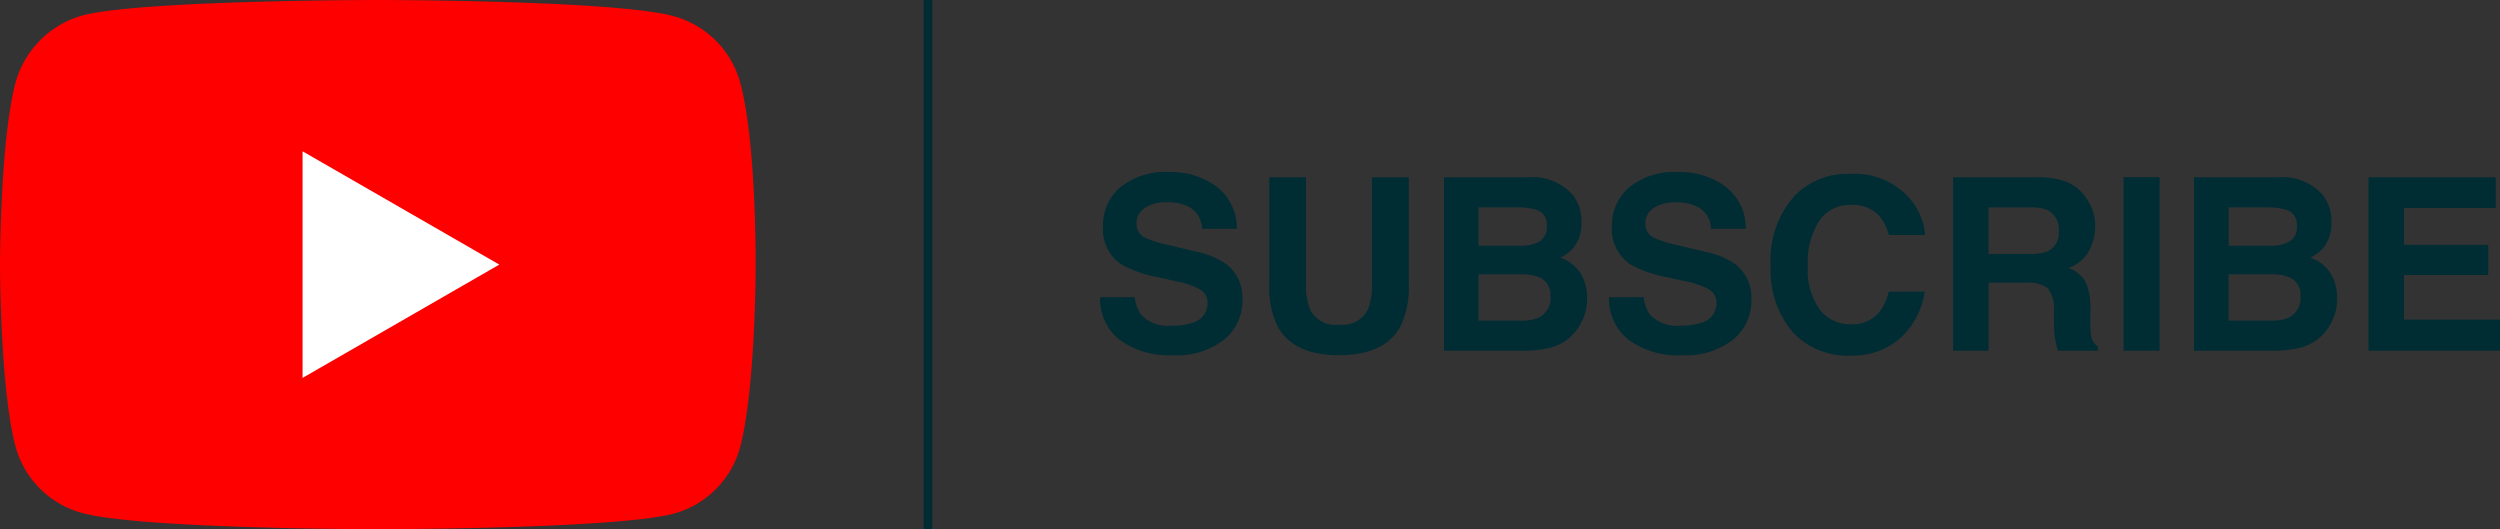
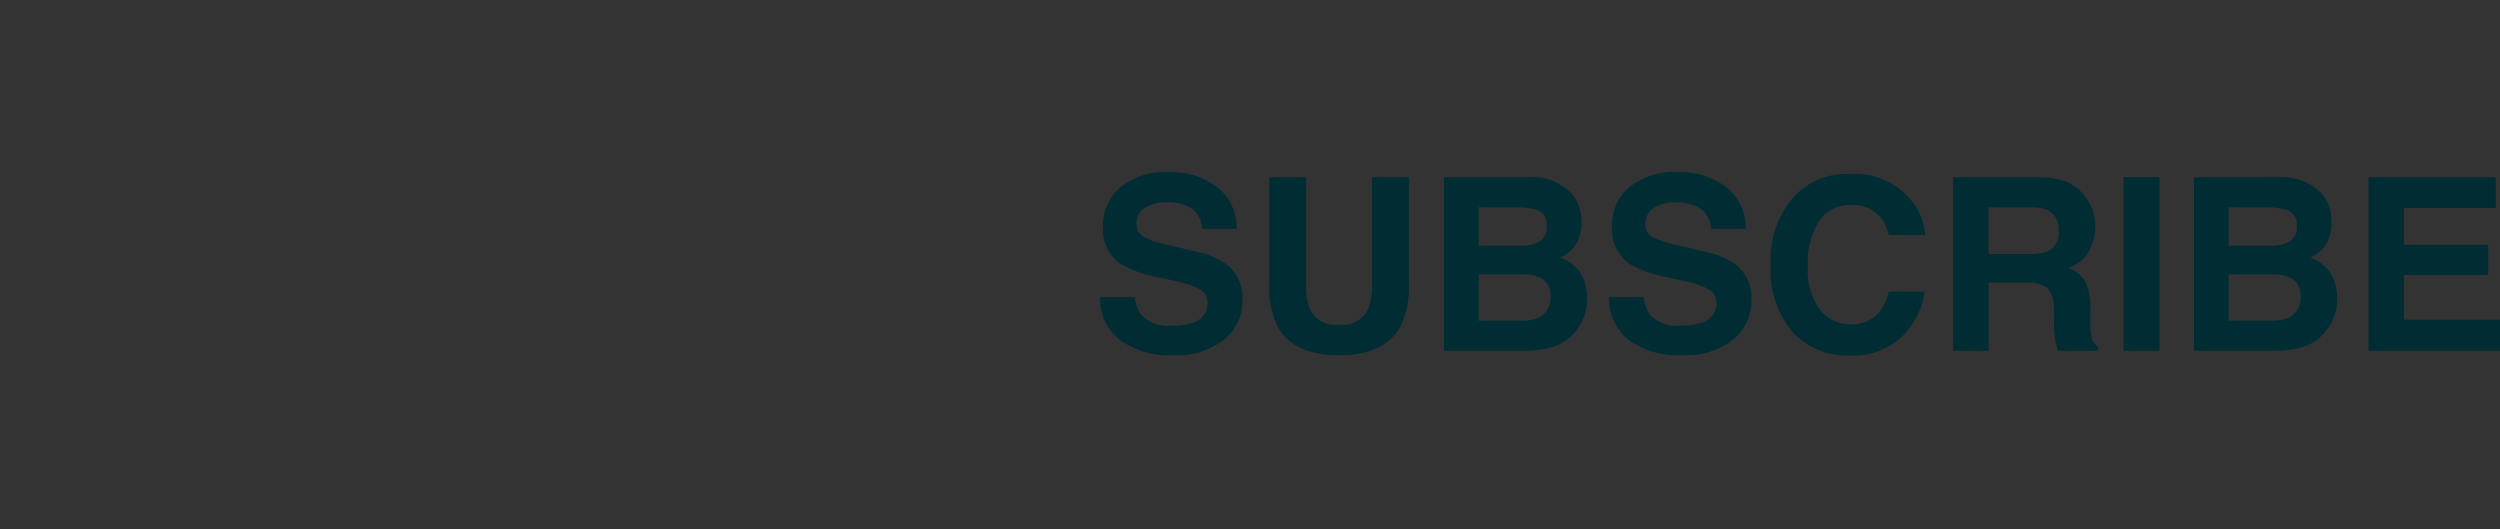
<svg xmlns="http://www.w3.org/2000/svg" width="145.196" height="30.734" viewBox="0 0 145.196 30.734">
  <rect x="0" y="0" width="145.196" height="30.734" fill="#333333" stroke="none" />
  <g id="Group_953" data-name="Group 953" transform="translate(-1329.104 -65)">
    <path id="Path_575" data-name="Path 575" d="M-77.731-1.456a3.708,3.708,0,0,0,1.21-.164,1.169,1.169,0,0,0,.882-1.169.863.863,0,0,0-.437-.772,4.7,4.7,0,0,0-1.374-.472l-1.066-.239a6.739,6.739,0,0,1-2.174-.772A2.457,2.457,0,0,1-81.71-7.226a2.912,2.912,0,0,1,.984-2.249,4.162,4.162,0,0,1,2.892-.9,4.4,4.4,0,0,1,2.717.844,3.014,3.014,0,0,1,1.179,2.451h-2.023a1.445,1.445,0,0,0-.793-1.292,2.659,2.659,0,0,0-1.224-.253,2.285,2.285,0,0,0-1.3.328,1.045,1.045,0,0,0-.485.916.867.867,0,0,0,.479.807,5.857,5.857,0,0,0,1.313.417l1.736.417A4.489,4.489,0,0,1-74.512-5a2.464,2.464,0,0,1,.9,2.058A2.9,2.9,0,0,1-74.666-.653,4.425,4.425,0,0,1-77.649.26a4.84,4.84,0,0,1-3.1-.9A2.987,2.987,0,0,1-81.874-3.11h2.01a2.069,2.069,0,0,0,.376,1.032A2.163,2.163,0,0,0-77.731-1.456ZM-66.09-3.883v-6.193h2.14v6.193a5.188,5.188,0,0,1-.5,2.5Q-65.379.26-68,.26t-3.555-1.641a5.188,5.188,0,0,1-.5-2.5v-6.193h2.14v6.193a3.5,3.5,0,0,0,.246,1.518A1.633,1.633,0,0,0-68-1.518a1.627,1.627,0,0,0,1.661-.848A3.5,3.5,0,0,0-66.09-3.883ZM-57.34,0h-4.566V-10.076h4.895A3.113,3.113,0,0,1-54.387-9a2.554,2.554,0,0,1,.465,1.538,2.249,2.249,0,0,1-.465,1.483,2.4,2.4,0,0,1-.766.574,2.247,2.247,0,0,1,1.166.889,2.663,2.663,0,0,1,.393,1.477,2.934,2.934,0,0,1-.451,1.606,2.784,2.784,0,0,1-.718.793,2.8,2.8,0,0,1-1.145.506A7.058,7.058,0,0,1-57.34,0Zm-.048-4.437H-59.9V-1.75h2.475a2.429,2.429,0,0,0,1.032-.178,1.265,1.265,0,0,0,.67-1.258,1.081,1.081,0,0,0-.649-1.08A2.6,2.6,0,0,0-57.388-4.437Zm1.046-1.921a.942.942,0,0,0,.41-.882.9.9,0,0,0-.547-.93,3.87,3.87,0,0,0-1.2-.157H-59.9V-6.1h2.475A2.059,2.059,0,0,0-56.342-6.357Zm8.169,4.9a3.708,3.708,0,0,0,1.21-.164,1.169,1.169,0,0,0,.882-1.169.863.863,0,0,0-.437-.772,4.7,4.7,0,0,0-1.374-.472l-1.066-.239a6.739,6.739,0,0,1-2.174-.772,2.457,2.457,0,0,1-1.019-2.181,2.912,2.912,0,0,1,.984-2.249,4.162,4.162,0,0,1,2.892-.9,4.4,4.4,0,0,1,2.717.844,3.014,3.014,0,0,1,1.179,2.451H-46.4A1.445,1.445,0,0,0-47.2-8.367a2.659,2.659,0,0,0-1.224-.253,2.285,2.285,0,0,0-1.3.328,1.045,1.045,0,0,0-.485.916.867.867,0,0,0,.479.807,5.857,5.857,0,0,0,1.313.417l1.736.417A4.489,4.489,0,0,1-44.953-5a2.464,2.464,0,0,1,.9,2.058A2.9,2.9,0,0,1-45.107-.653,4.425,4.425,0,0,1-48.091.26a4.84,4.84,0,0,1-3.1-.9A2.987,2.987,0,0,1-52.315-3.11h2.01a2.069,2.069,0,0,0,.376,1.032A2.163,2.163,0,0,0-48.173-1.456Zm12.79.7A4.107,4.107,0,0,1-38.268.28a4.346,4.346,0,0,1-3.418-1.395A5.582,5.582,0,0,1-42.93-4.956a5.534,5.534,0,0,1,1.415-4.067,4.217,4.217,0,0,1,3.131-1.244A4.234,4.234,0,0,1-34.665-8.6a3.611,3.611,0,0,1,.7,1.88h-2.105A2.844,2.844,0,0,0-36.6-7.813a2.141,2.141,0,0,0-1.7-.656,2.11,2.11,0,0,0-1.812.926,4.453,4.453,0,0,0-.663,2.622,3.908,3.908,0,0,0,.7,2.54,2.214,2.214,0,0,0,1.781.844,2.037,2.037,0,0,0,1.688-.725,3.148,3.148,0,0,0,.533-1.169h2.085A4.531,4.531,0,0,1-35.383-.752Zm7.28-3.2h-2.174V0h-2.058V-10.076h4.942a4.6,4.6,0,0,1,1.63.26,2.547,2.547,0,0,1,.967.7,3.12,3.12,0,0,1,.52.848,2.763,2.763,0,0,1,.191,1.06,3.019,3.019,0,0,1-.362,1.412,2.025,2.025,0,0,1-1.2.981,1.881,1.881,0,0,1,.988.8,3.315,3.315,0,0,1,.291,1.576v.677a5.176,5.176,0,0,0,.055.937.841.841,0,0,0,.383.574V0h-2.317q-.1-.335-.137-.54a4.962,4.962,0,0,1-.089-.868l-.014-.937a1.83,1.83,0,0,0-.352-1.285A1.868,1.868,0,0,0-28.1-3.951Zm1.278-1.832A1.123,1.123,0,0,0-26.2-6.918a1.252,1.252,0,0,0-.608-1.23,2.3,2.3,0,0,0-1.025-.178h-2.447v2.707h2.386A2.659,2.659,0,0,0-26.824-5.783Zm4.389-4.293h2.092V0h-2.092ZM-13.781,0h-4.566V-10.076h4.895A3.113,3.113,0,0,1-10.828-9a2.554,2.554,0,0,1,.465,1.538,2.249,2.249,0,0,1-.465,1.483,2.4,2.4,0,0,1-.766.574,2.247,2.247,0,0,1,1.166.889,2.663,2.663,0,0,1,.393,1.477,2.934,2.934,0,0,1-.451,1.606,2.784,2.784,0,0,1-.718.793,2.8,2.8,0,0,1-1.145.506A7.058,7.058,0,0,1-13.781,0Zm-.048-4.437h-2.509V-1.75h2.475a2.429,2.429,0,0,0,1.032-.178,1.265,1.265,0,0,0,.67-1.258,1.081,1.081,0,0,0-.649-1.08A2.6,2.6,0,0,0-13.829-4.437Zm1.046-1.921a.942.942,0,0,0,.41-.882.9.9,0,0,0-.547-.93,3.87,3.87,0,0,0-1.2-.157h-2.215V-6.1h2.475A2.059,2.059,0,0,0-12.783-6.357ZM-1.258-4.4H-6.152v2.591H-.574V0H-8.21V-10.076H-.82v1.784H-6.152v2.14h4.895Z" transform="translate(1474.874 85.37)" fill="#002c34" />
    <g id="Group_369" data-name="Group 369" transform="translate(-147.741 13.322)">
      <g id="Group_127" data-name="Group 127" transform="translate(1476.845 51.678)">
-         <path id="Path_185" data-name="Path 185" d="M42.992,4.809A5.5,5.5,0,0,0,39.123.94C35.688,0,21.948,0,21.948,0S8.208,0,4.773.9A5.613,5.613,0,0,0,.9,4.809C0,8.244,0,15.367,0,15.367s0,7.159.9,10.558a5.5,5.5,0,0,0,3.869,3.869c3.471.94,17.175.94,17.175.94s13.74,0,17.175-.9a5.5,5.5,0,0,0,3.869-3.869c.9-3.435.9-10.558.9-10.558S43.932,8.244,42.992,4.809Z" transform="translate(0)" fill="red" />
-         <path id="Path_186" data-name="Path 186" d="M117.747,58.874V72.035l11.426-6.581Z" transform="translate(-100.174 -50.087)" fill="#fff" />
-       </g>
+         </g>
    </g>
-     <path id="Path_447" data-name="Path 447" d="M3542.356,85.734h-.5V55h.5Z" transform="translate(-2159.106 10)" fill="#002c34" />
+     <path id="Path_447" data-name="Path 447" d="M3542.356,85.734h-.5h.5Z" transform="translate(-2159.106 10)" fill="#002c34" />
  </g>
</svg>